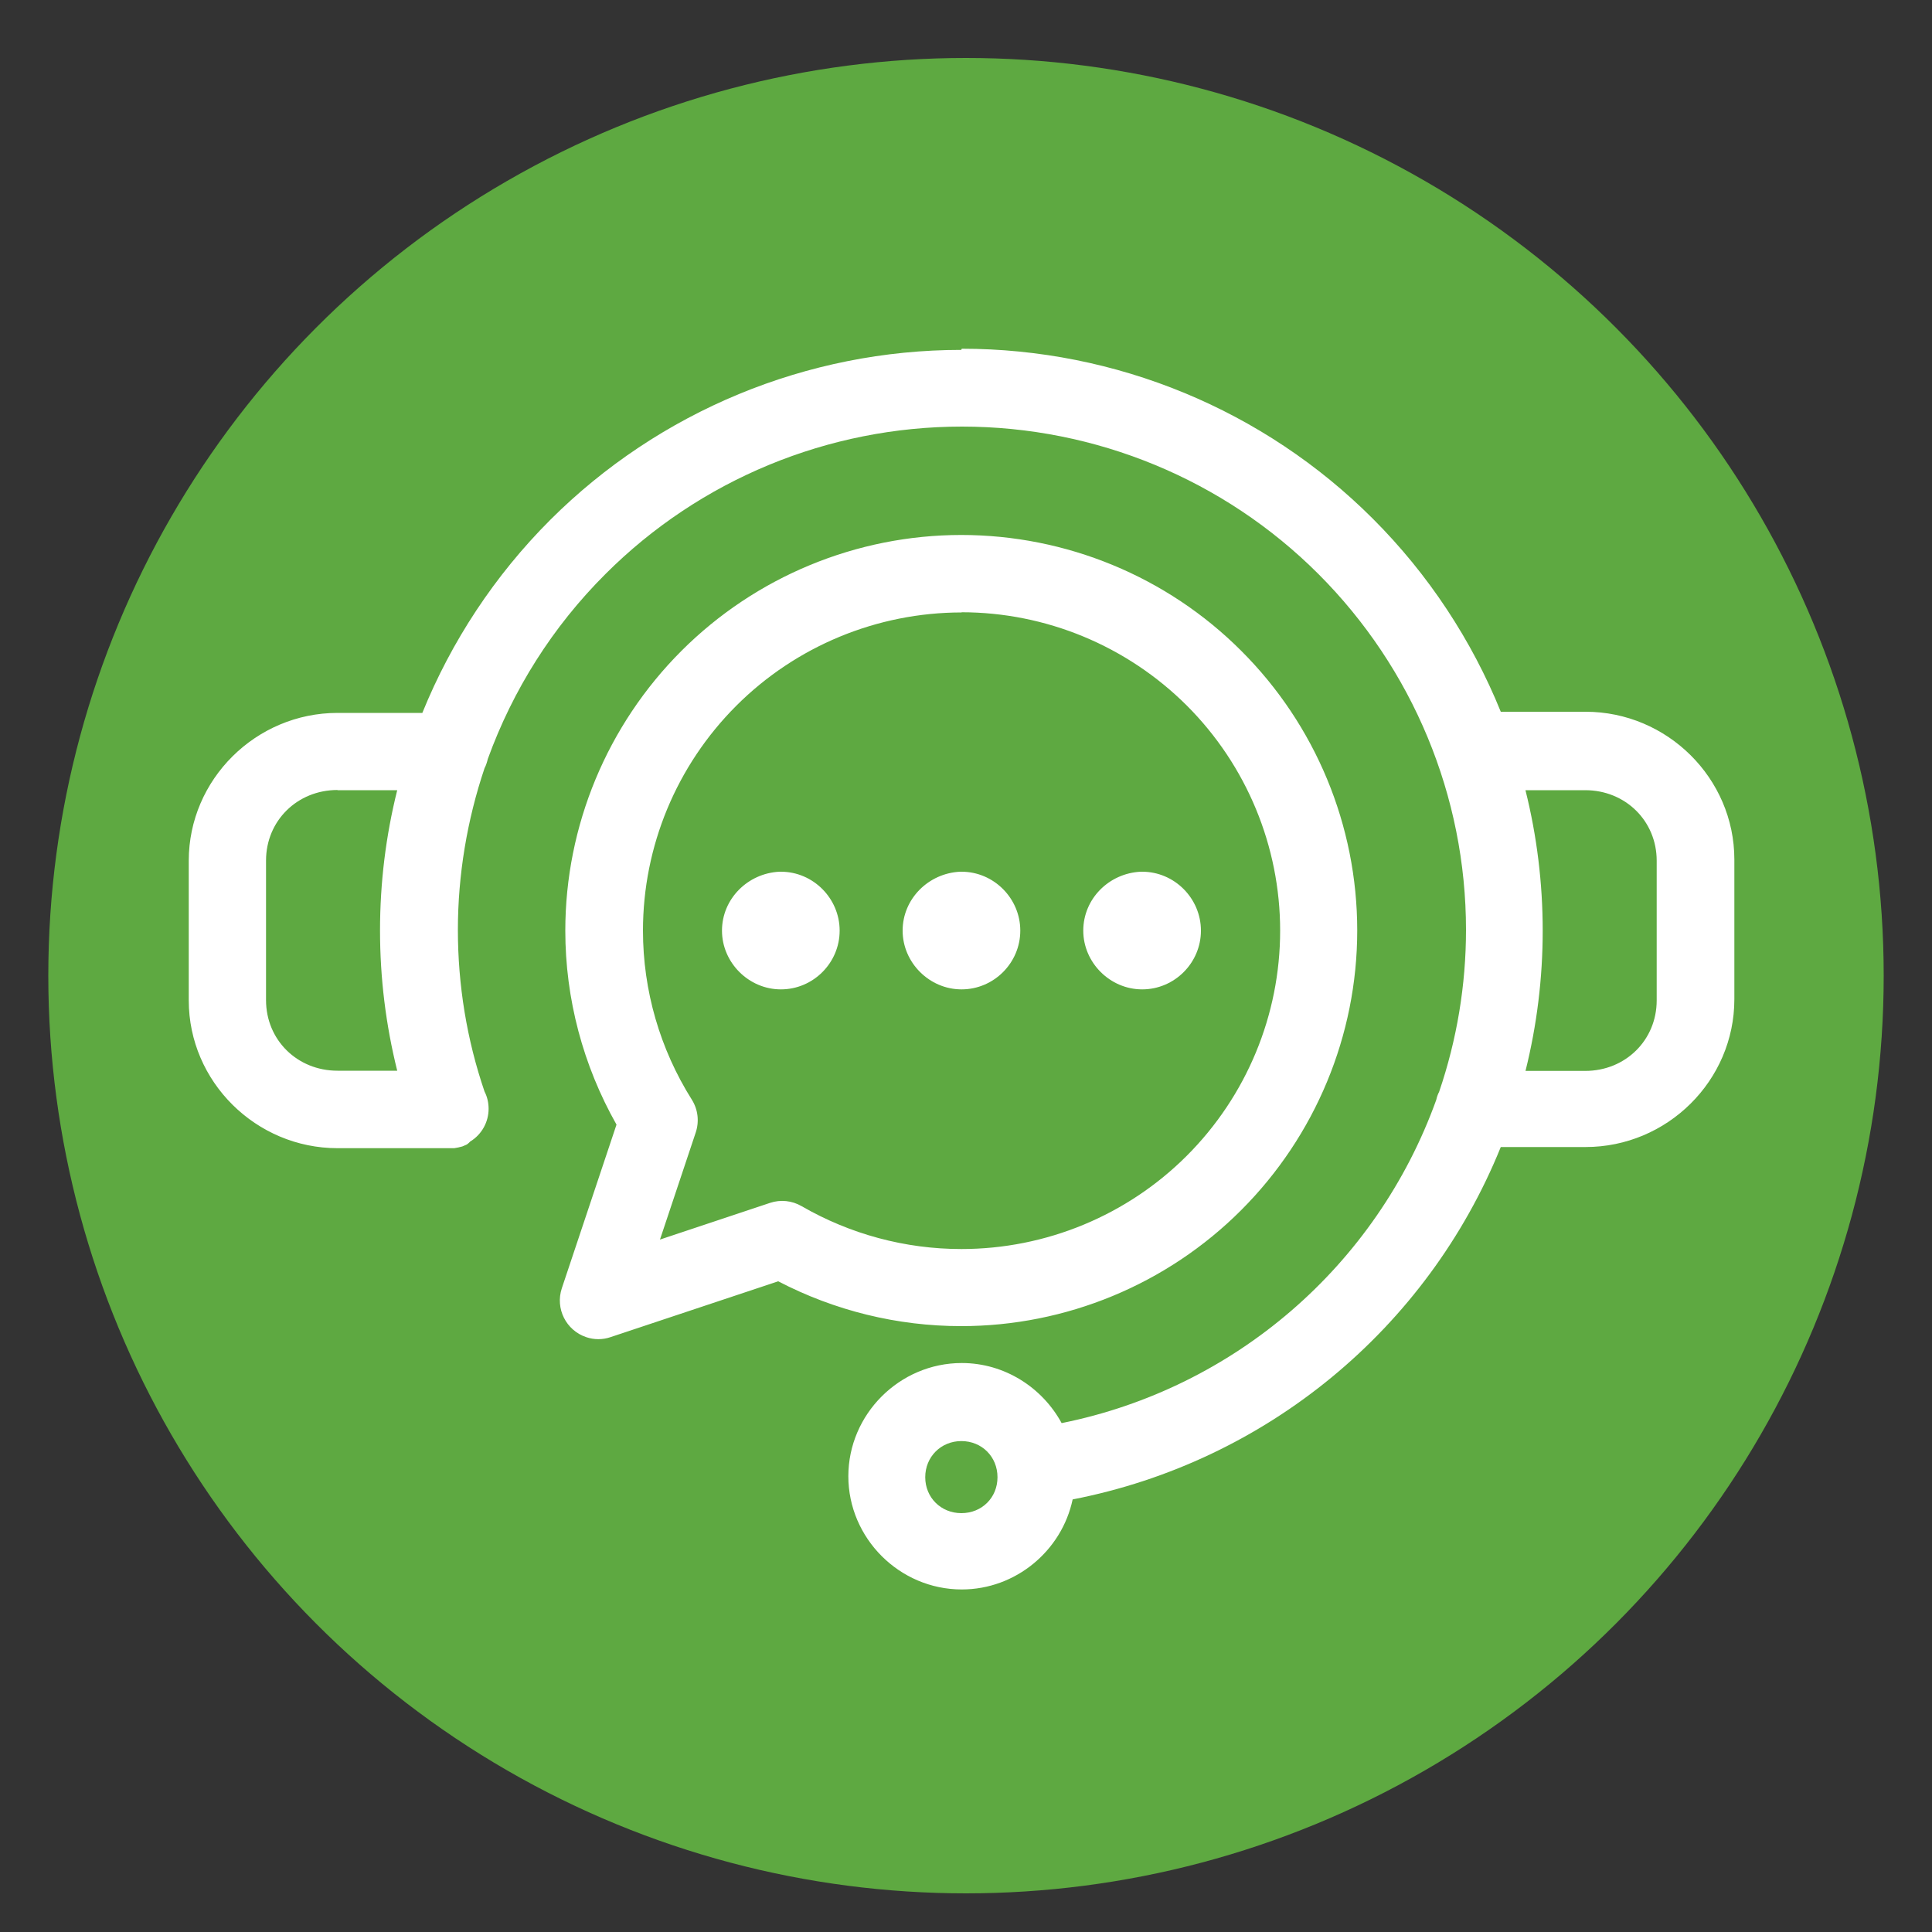
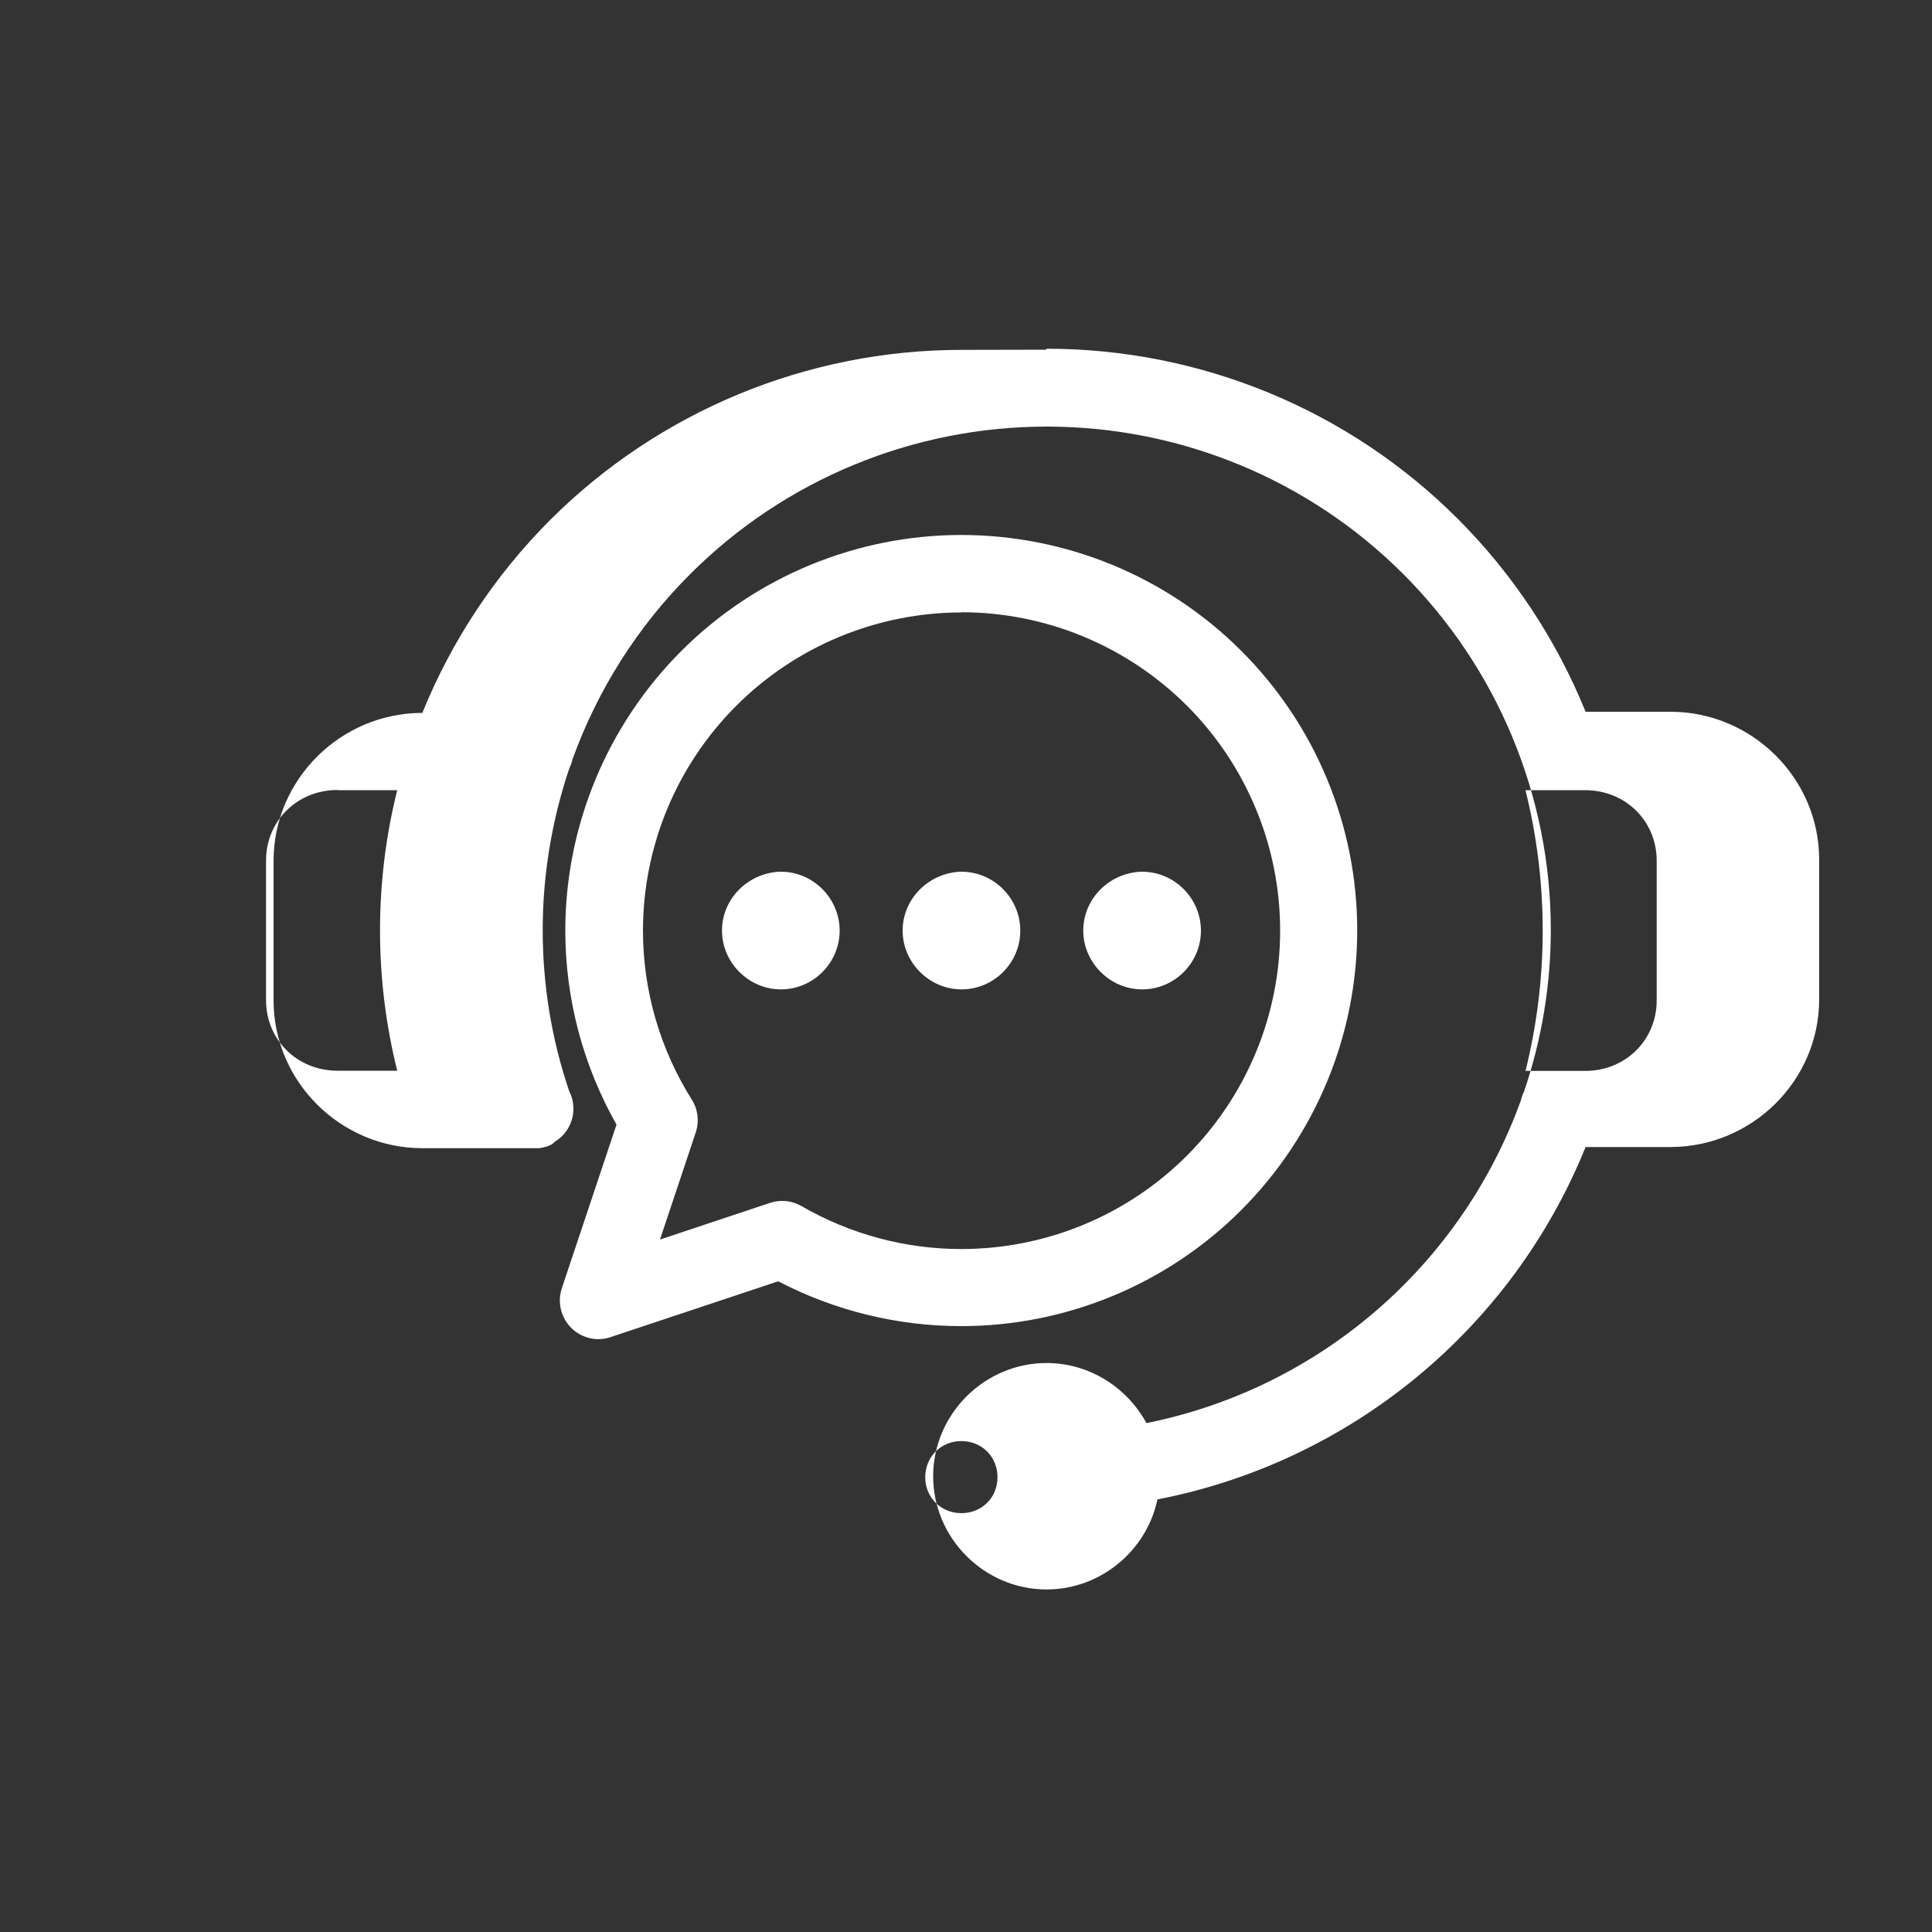
<svg xmlns="http://www.w3.org/2000/svg" id="Capa_1" version="1.1" viewBox="0 0 100 100">
  <rect x="0" y="0" width="100" height="100" fill="#333333" stroke="none" />
  <defs>
    <style>
      .st0 {
        fill: #5ea941;
      }

      .st1 {
        fill: #fff;
      }
    </style>
  </defs>
-   <circle class="st0" cx="50" cy="50.5" r="47.5" />
-   <path class="st1" d="M49.76,18.11c-7.98,0-15.64,3.17-21.28,8.8-2.88,2.88-5.12,6.29-6.62,9.99h-4.39c-4.22,0-7.7,3.44-7.7,7.65v7.23c0,4.21,3.48,7.65,7.7,7.65h5.79s.05,0,.08,0c.06,0,.11,0,.17,0,.14-.02.28-.05.42-.09h0c.07-.03.14-.06.21-.09.04-.02.08-.05.11-.08.03-.02.05-.05.08-.08.6-.36.96-1.01.96-1.7,0-.31-.07-.62-.21-.89-.92-2.69-1.38-5.52-1.38-8.37s.48-5.7,1.38-8.37c.08-.15.13-.32.17-.48,1.29-3.56,3.35-6.84,6.09-9.57,4.89-4.89,11.53-7.63,18.45-7.63s13.56,2.74,18.45,7.63c4.89,4.89,7.64,11.51,7.64,18.42,0,2.85-.47,5.68-1.39,8.38-.07.13-.12.28-.15.42-3.09,8.58-10.44,14.93-19.39,16.73-1-1.84-2.95-3.11-5.17-3.11-3.22,0-5.87,2.65-5.87,5.86s2.65,5.86,5.87,5.86c2.8,0,5.18-2.01,5.74-4.66,10.02-1.95,18.35-8.83,22.16-18.24h4.39c4.22,0,7.7-3.43,7.7-7.65v-7.23c0-4.21-3.48-7.65-7.7-7.65h-4.39c-1.5-3.7-3.74-7.11-6.62-9.99-5.64-5.64-13.3-8.8-21.28-8.8l-.02.05ZM49.76,27.69c-5.43,0-10.65,2.16-14.49,6-3.84,3.84-6.01,9.05-6.01,14.48h0c0,3.53.92,6.98,2.65,10.04l-2.83,8.47c-.35,1.05.22,2.18,1.26,2.53.41.14.85.14,1.26,0l8.68-2.89c2.92,1.52,6.17,2.32,9.47,2.32,5.43,0,10.65-2.16,14.49-6,3.84-3.84,6.01-9.05,6.01-14.48,0-5.43-2.16-10.64-6.01-14.48-3.84-3.84-9.06-5.99-14.49-5.99h0ZM49.76,31.69h0c4.38,0,8.57,1.74,11.67,4.83,3.09,3.09,4.83,7.28,4.83,11.65h0c0,4.37-1.74,8.56-4.83,11.65-3.09,3.09-7.29,4.83-11.67,4.83-2.91,0-5.76-.77-8.27-2.22-.5-.29-1.09-.35-1.63-.17l-5.7,1.9,1.85-5.54c.19-.57.12-1.19-.2-1.7-1.65-2.62-2.53-5.65-2.53-8.75,0-4.37,1.74-8.55,4.83-11.64,3.09-3.09,7.29-4.83,11.67-4.83h0ZM17.47,40.9h3.09c-.59,2.36-.89,4.79-.89,7.26s.3,4.89.89,7.26h-3.09c-2.09,0-3.7-1.6-3.7-3.65v-7.23c0-2.05,1.61-3.65,3.7-3.65ZM78.96,40.9h3.09c2.09,0,3.7,1.6,3.7,3.65v7.23c0,2.05-1.61,3.65-3.7,3.65h-3.09c.59-2.37.89-4.81.89-7.26s-.3-4.9-.89-7.26ZM40.34,45.12c-1.63.08-2.97,1.4-2.97,3.05s1.38,3.04,3.05,3.04,3.04-1.37,3.04-3.04-1.37-3.05-3.04-3.05c0,0-.08,0-.08,0h0ZM49.69,45.12c-1.63.08-2.97,1.4-2.97,3.05s1.38,3.04,3.05,3.04,3.04-1.37,3.04-3.04-1.37-3.05-3.04-3.05c0,0-.08,0-.08,0h0ZM59.04,45.12c-1.64.08-2.97,1.4-2.97,3.05s1.38,3.04,3.05,3.04,3.04-1.37,3.04-3.04-1.37-3.05-3.04-3.05c0,0-.08,0-.08,0h0ZM49.76,74.59c1.06,0,1.87.81,1.87,1.87s-.81,1.86-1.87,1.86-1.87-.81-1.87-1.86.81-1.87,1.87-1.87Z" />
+   <path class="st1" d="M49.76,18.11c-7.98,0-15.64,3.17-21.28,8.8-2.88,2.88-5.12,6.29-6.62,9.99c-4.22,0-7.7,3.44-7.7,7.65v7.23c0,4.21,3.48,7.65,7.7,7.65h5.79s.05,0,.08,0c.06,0,.11,0,.17,0,.14-.02.28-.05.42-.09h0c.07-.03.14-.06.21-.09.04-.02.08-.05.11-.08.03-.02.05-.05.08-.08.6-.36.96-1.01.96-1.7,0-.31-.07-.62-.21-.89-.92-2.69-1.38-5.52-1.38-8.37s.48-5.7,1.38-8.37c.08-.15.13-.32.17-.48,1.29-3.56,3.35-6.84,6.09-9.57,4.89-4.89,11.53-7.63,18.45-7.63s13.56,2.74,18.45,7.63c4.89,4.89,7.64,11.51,7.64,18.42,0,2.85-.47,5.68-1.39,8.38-.07.13-.12.28-.15.42-3.09,8.58-10.44,14.93-19.39,16.73-1-1.84-2.95-3.11-5.17-3.11-3.22,0-5.87,2.65-5.87,5.86s2.65,5.86,5.87,5.86c2.8,0,5.18-2.01,5.74-4.66,10.02-1.95,18.35-8.83,22.16-18.24h4.39c4.22,0,7.7-3.43,7.7-7.65v-7.23c0-4.21-3.48-7.65-7.7-7.65h-4.39c-1.5-3.7-3.74-7.11-6.62-9.99-5.64-5.64-13.3-8.8-21.28-8.8l-.02.05ZM49.76,27.69c-5.43,0-10.65,2.16-14.49,6-3.84,3.84-6.01,9.05-6.01,14.48h0c0,3.53.92,6.98,2.65,10.04l-2.83,8.47c-.35,1.05.22,2.18,1.26,2.53.41.14.85.14,1.26,0l8.68-2.89c2.92,1.52,6.17,2.32,9.47,2.32,5.43,0,10.65-2.16,14.49-6,3.84-3.84,6.01-9.05,6.01-14.48,0-5.43-2.16-10.64-6.01-14.48-3.84-3.84-9.06-5.99-14.49-5.99h0ZM49.76,31.69h0c4.38,0,8.57,1.74,11.67,4.83,3.09,3.09,4.83,7.28,4.83,11.65h0c0,4.37-1.74,8.56-4.83,11.65-3.09,3.09-7.29,4.83-11.67,4.83-2.91,0-5.76-.77-8.27-2.22-.5-.29-1.09-.35-1.63-.17l-5.7,1.9,1.85-5.54c.19-.57.12-1.19-.2-1.7-1.65-2.62-2.53-5.65-2.53-8.75,0-4.37,1.74-8.55,4.83-11.64,3.09-3.09,7.29-4.83,11.67-4.83h0ZM17.47,40.9h3.09c-.59,2.36-.89,4.79-.89,7.26s.3,4.89.89,7.26h-3.09c-2.09,0-3.7-1.6-3.7-3.65v-7.23c0-2.05,1.61-3.65,3.7-3.65ZM78.96,40.9h3.09c2.09,0,3.7,1.6,3.7,3.65v7.23c0,2.05-1.61,3.65-3.7,3.65h-3.09c.59-2.37.89-4.81.89-7.26s-.3-4.9-.89-7.26ZM40.34,45.12c-1.63.08-2.97,1.4-2.97,3.05s1.38,3.04,3.05,3.04,3.04-1.37,3.04-3.04-1.37-3.05-3.04-3.05c0,0-.08,0-.08,0h0ZM49.69,45.12c-1.63.08-2.97,1.4-2.97,3.05s1.38,3.04,3.05,3.04,3.04-1.37,3.04-3.04-1.37-3.05-3.04-3.05c0,0-.08,0-.08,0h0ZM59.04,45.12c-1.64.08-2.97,1.4-2.97,3.05s1.38,3.04,3.05,3.04,3.04-1.37,3.04-3.04-1.37-3.05-3.04-3.05c0,0-.08,0-.08,0h0ZM49.76,74.59c1.06,0,1.87.81,1.87,1.87s-.81,1.86-1.87,1.86-1.87-.81-1.87-1.86.81-1.87,1.87-1.87Z" />
</svg>